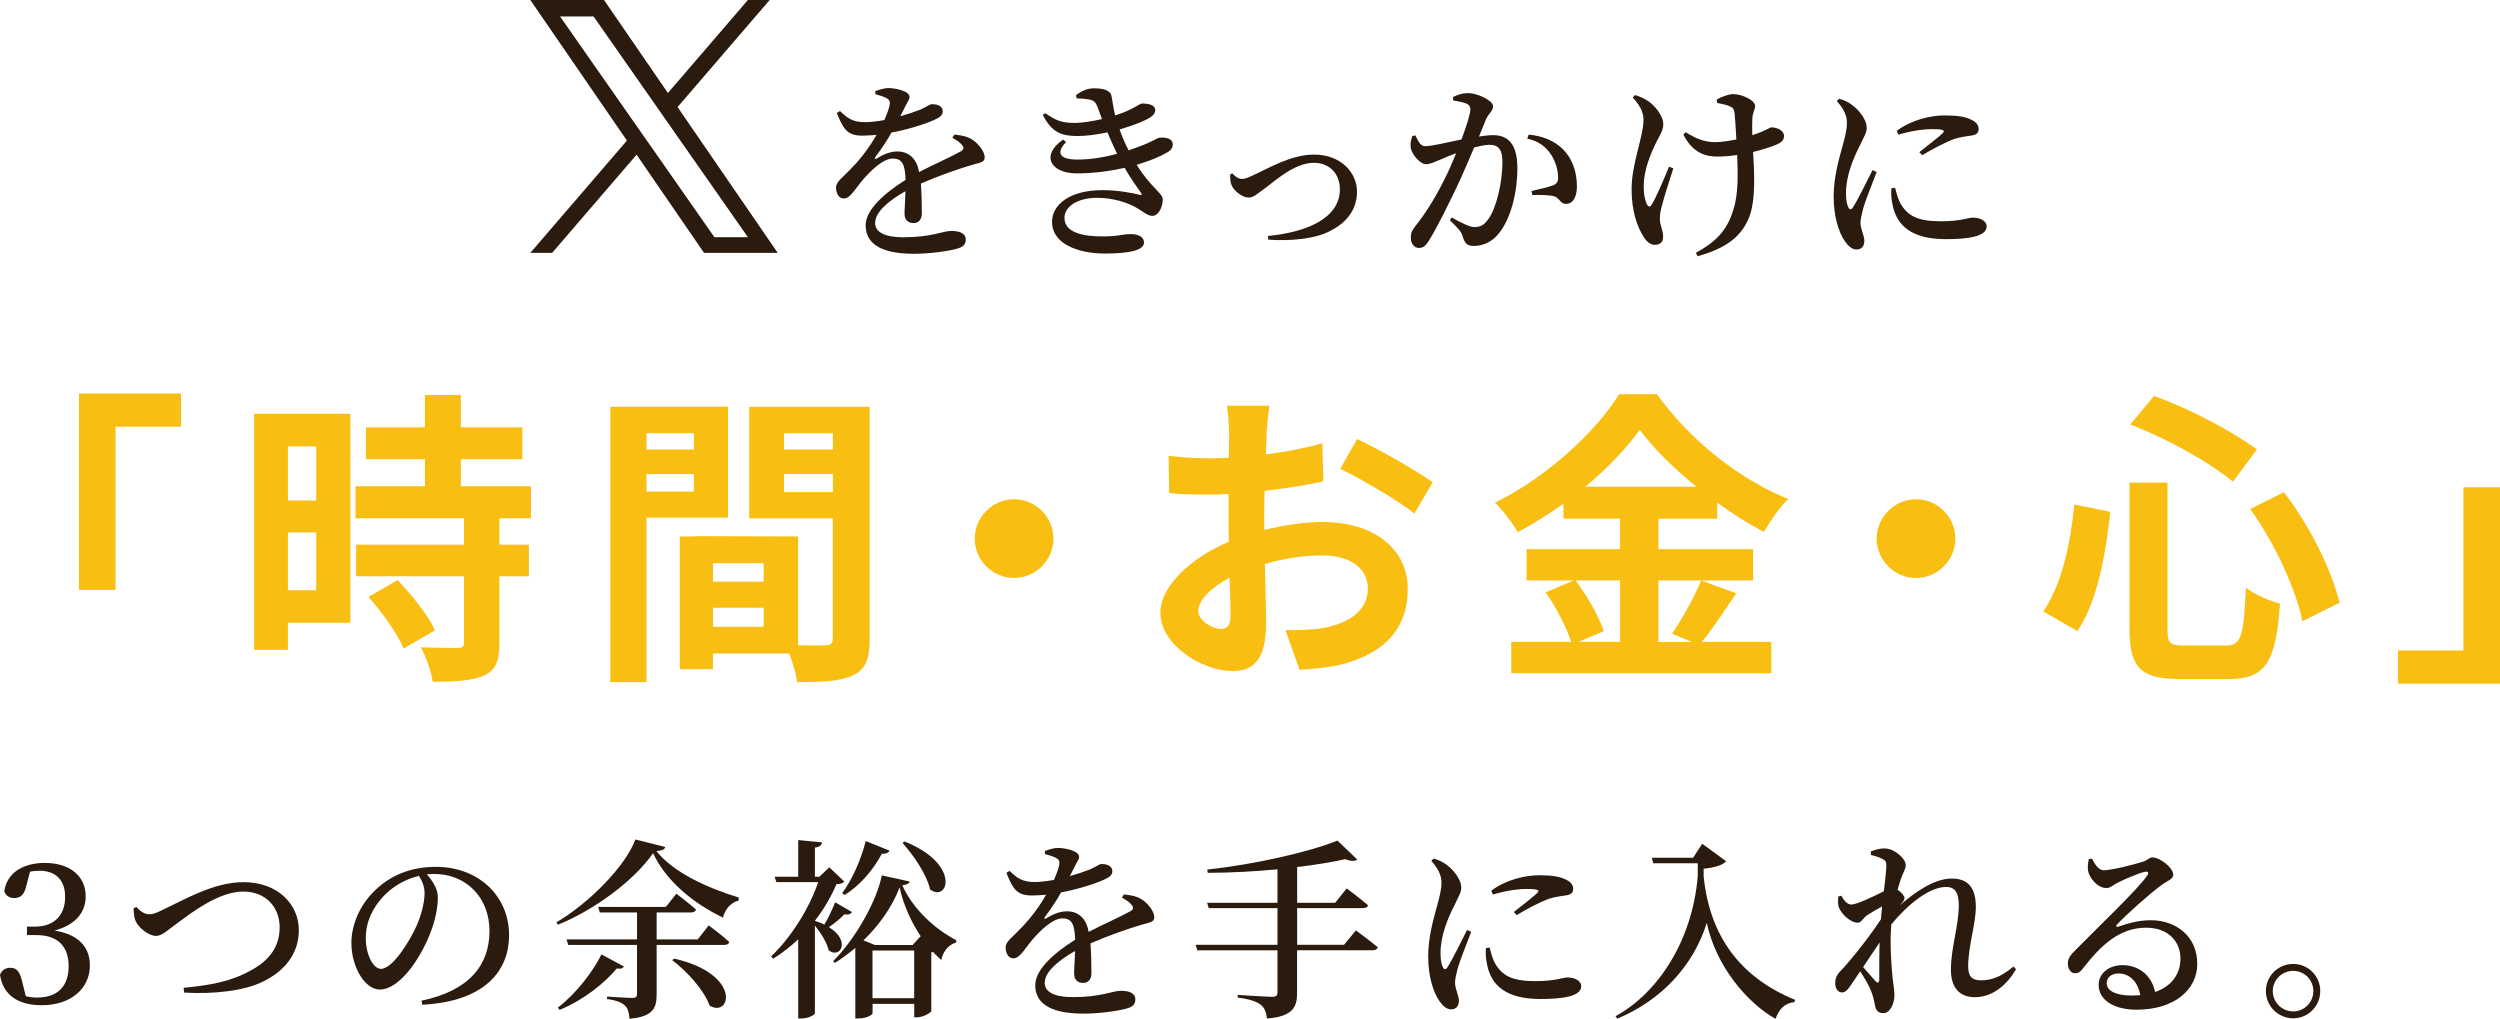
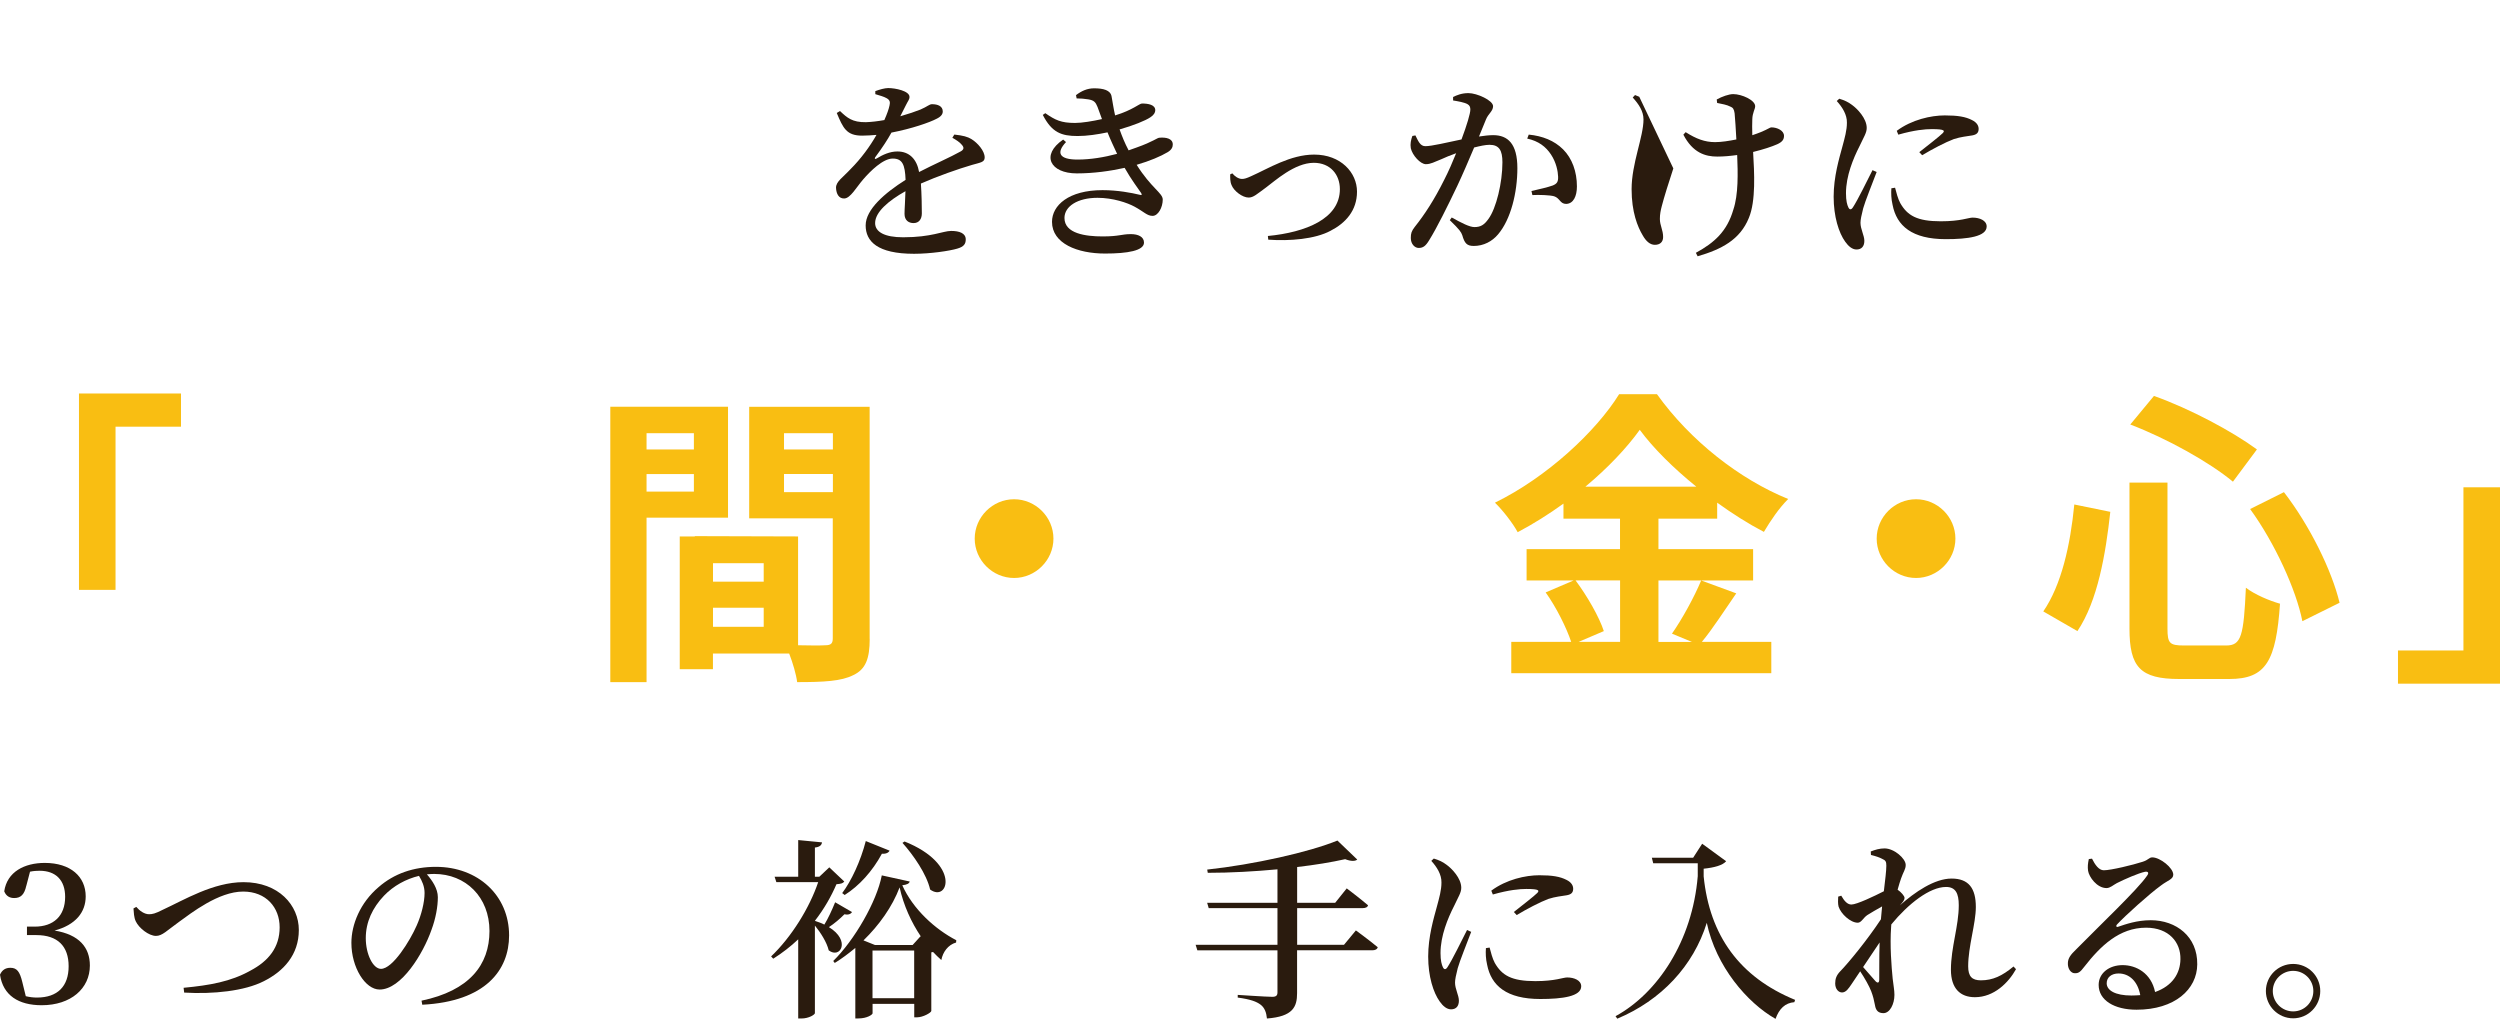
<svg xmlns="http://www.w3.org/2000/svg" id="_レイヤー_2" viewBox="0 0 401.4 163.59">
  <defs>
    <style>.cls-1{fill:#f9be12;}.cls-1,.cls-2{stroke-width:0px;}.cls-2{fill:#2a1b0e;}</style>
  </defs>
  <g id="_レイヤー_6">
    <path class="cls-2" d="m153.26,21.61c1.36.15,2.1.34,2.74.74.96.59,2.1,1.88,2.1,2.93,0,.77-.65.8-2.04,1.2-2.22.65-5.55,1.82-8.2,2.99.12,1.76.15,3.7.15,4.78,0,.93-.46,1.57-1.33,1.57-.77,0-1.45-.43-1.45-1.48,0-.8.12-2.16.15-3.64-2.74,1.54-4.87,3.36-4.87,5.12,0,1.42,1.51,2.28,4.5,2.28,4.59,0,6.38-1.02,7.71-1.02s2.34.37,2.34,1.36c0,.71-.28,1.17-1.36,1.48-1.23.37-4.32.83-6.94.83-5.89,0-7.77-2-7.77-4.56s3.08-5.21,6.41-7.31c-.09-2.47-.52-3.42-2.07-3.42s-3.58,2-4.75,3.36c-1.11,1.29-2.04,3.02-3.02,3.05-.86.03-1.29-.71-1.33-1.73,0-.99,1.08-1.63,2.34-2.99,1.67-1.67,3.11-3.64,4.16-5.49-.77.06-1.54.12-2.31.12-2.5,0-3.05-1.2-4.07-3.64l.52-.31c1.14,1.08,1.97,1.82,4.16,1.79.89-.03,1.91-.15,2.96-.34.43-.96.71-1.76.83-2.34.12-.52.09-.86-.46-1.17-.43-.25-1.08-.43-1.82-.65v-.49c.68-.25,1.51-.49,2.07-.49,1.14,0,3.42.46,3.42,1.42,0,.43-.25.65-.56,1.29-.25.49-.59,1.14-.92,1.82,1.29-.37,2.47-.77,3.24-1.08,1.14-.49,1.42-.86,1.85-.86.93,0,1.73.31,1.73,1.17,0,.43-.28.83-.99,1.17-1.11.59-4.01,1.6-7.25,2.22-.59,1.08-1.42,2.37-2.62,3.98-.12.19-.03.34.22.19,1.02-.62,2.13-1.14,3.36-1.14,1.91,0,3.11,1.23,3.48,3.3,2.31-1.2,5.09-2.41,6.66-3.3.52-.28.62-.62.19-1.08-.31-.4-.93-.8-1.51-1.11l.31-.52Z" />
    <path class="cls-2" d="m172.74,15.29c.89-.68,1.82-1.11,2.93-1.11,1.45,0,2.65.28,2.81,1.33.15.77.31,1.94.56,3.02,2.84-.86,3.89-1.91,4.32-1.91.99,0,2.13.19,2.13,1.08,0,.37-.22.77-.8,1.14-.77.52-2.68,1.3-4.93,1.94.4,1.11.83,2.19,1.45,3.36.43-.15.86-.31,1.29-.46,2.71-.96,3.3-1.57,3.67-1.57,1.02-.09,2.13.12,2.13,1.08,0,.4-.15.83-.8,1.23-1.14.68-2.87,1.42-5,2.04,2.34,3.73,4.19,4.53,4.19,5.58,0,1.26-.74,2.62-1.63,2.62s-1.36-.65-2.9-1.48c-1.14-.62-3.45-1.42-5.95-1.42-3.18,0-5.3,1.36-5.3,3.24,0,2.5,3.39,2.96,6.11,2.96s3.02-.37,4.56-.37c1.17,0,2.1.43,2.1,1.36,0,1.3-2.62,1.76-6.26,1.76-4.41,0-8.51-1.6-8.51-5.09,0-2.65,2.68-5.09,8.11-5.09,2.44,0,4.66.43,5.95.74.4.12.4,0,.25-.28-.52-.77-1.57-2.13-2.65-4.04-2.34.52-5,.89-7.68.89-4.26,0-5.83-2.93-2.19-5.43l.46.4c-1.6,1.7-1.14,2.81,1.85,2.81,2.1,0,4.29-.37,6.35-.92-.49-1.05-1.05-2.22-1.54-3.45-1.6.34-3.3.59-4.81.59-2.59,0-4.13-.56-5.58-3.39l.4-.28c1.6,1.11,2.53,1.57,4.78,1.57,1.11,0,2.81-.28,4.32-.62-.25-.68-.49-1.33-.71-1.94-.31-.77-.56-1.08-1.51-1.23-.52-.09-1.23-.15-1.85-.15l-.09-.49Z" />
    <path class="cls-2" d="m197.87,27.84c.34.43.96.89,1.54.89.37,0,.71-.09,1.51-.46,2.71-1.2,6.26-3.45,10.08-3.45,4.29,0,6.88,2.9,6.88,5.95s-1.85,5.06-4.26,6.29c-2.47,1.33-6.54,1.67-9.99,1.42l-.06-.59c6.11-.59,11.56-2.78,11.56-7.52,0-2.31-1.51-4.23-4.19-4.23-3.08,0-6.26,2.93-7.65,3.95-1.48,1.08-2.04,1.63-2.81,1.63-.99,0-2.37-1.05-2.74-2-.25-.56-.22-1.2-.22-1.73l.34-.15Z" />
    <path class="cls-2" d="m237.46,21.92c.77-.12,1.63-.22,2.28-.22,2.37,0,3.89,1.39,3.89,5.3s-1.05,8.23-3.11,10.64c-.93,1.11-2.31,1.85-3.89,1.85-1.14,0-1.48-.46-1.85-1.73-.19-.52-.4-.86-2-2.41l.31-.43c1.6.89,2.87,1.54,3.64,1.54.99,0,1.57-.34,2.25-1.3,1.26-1.7,2.25-5.83,2.25-9.1,0-1.91-.52-2.81-2.07-2.81-.65,0-1.51.19-2.47.43-.86,2.04-1.85,4.35-2.71,6.17-1.54,3.24-3.3,6.78-4.5,8.7-.59.99-1.02,1.26-1.7,1.26-.62,0-1.26-.62-1.26-1.6,0-.74.12-1.11.62-1.76,1.6-2,3.15-4.38,4.75-7.59.68-1.33,1.33-2.81,1.91-4.26-.93.34-1.79.68-2.37.96-1.17.46-1.7.8-2.5.8-.86,0-2.16-1.42-2.41-2.56-.12-.68.03-1.36.25-1.97l.49-.09c.46.93.77,1.73,1.6,1.73,1.02,0,3.45-.59,5.8-1.08.86-2.28,1.42-4.19,1.42-4.78,0-.4-.09-.68-.46-.89-.49-.28-1.51-.46-2.31-.59v-.56c.59-.28,1.36-.62,2.47-.62,1.36,0,3.95,1.17,3.95,2.1,0,.8-.77,1.2-1.14,2.13l-1.11,2.71Zm7.99-.31c2.22.22,4.1.96,5.52,2.37,1.45,1.45,2.22,3.58,2.22,5.95,0,1.57-.56,2.78-1.73,2.81-.99,0-.99-.93-1.94-1.23-.68-.19-2.44-.25-3.48-.19l-.15-.65c1.23-.28,2.68-.62,3.42-.89.68-.28.89-.59.86-1.42-.03-.83-.28-2.25-1.14-3.55-.83-1.26-2-2.16-3.82-2.56l.25-.65Z" />
-     <path class="cls-2" d="m268.67,27.04c-.68,2.04-1.54,4.81-1.85,6.04-.18.68-.31,1.3-.31,2.07,0,1.05.52,1.79.52,2.9,0,.8-.49,1.26-1.33,1.26-.77,0-1.42-.59-1.94-1.51-.83-1.39-1.79-3.73-1.79-7.43,0-4.13,1.91-8.39,1.91-11.19,0-1.33-.77-2.47-1.73-3.52l.37-.4c.89.28,1.45.56,2.1.96.83.56,2.44,2.19,2.44,3.76,0,.8-.46,1.6-1.02,2.65-1.05,2.07-2.13,4.75-2.13,7.28,0,1.3.22,2.28.52,2.9.25.46.52.46.77.03.68-1.05,1.97-4.1,2.78-6.08l.68.28Zm6.97-11.07c.83-.46,1.94-.86,2.65-.86,1.36,0,3.52.96,3.52,1.94,0,.49-.43,1.02-.46,2.1-.03.65-.03,1.57,0,2.56.52-.19,1.02-.34,1.42-.52,1.11-.46,1.42-.74,1.63-.74.96,0,2.04.52,2.04,1.36,0,.59-.28.99-1.11,1.36s-2.22.83-3.85,1.23c.19,3.27.46,7.86-.68,10.58-1.42,3.52-4.41,5.06-8.23,6.17l-.28-.56c2.99-1.63,5-3.45,6.01-6.91.83-2.44.74-5.92.62-8.79-1.08.15-2.16.25-3.21.25-1.88,0-3.92-.59-5.43-3.52l.37-.4c1.7,1.08,3.08,1.6,4.72,1.6,1.02,0,2.22-.19,3.42-.43-.09-1.6-.19-3.3-.28-4.19-.09-.68-.28-.93-.68-1.08-.59-.31-1.36-.43-2.13-.59l-.06-.55Z" />
+     <path class="cls-2" d="m268.67,27.04c-.68,2.04-1.54,4.81-1.85,6.04-.18.68-.31,1.3-.31,2.07,0,1.05.52,1.79.52,2.9,0,.8-.49,1.26-1.33,1.26-.77,0-1.42-.59-1.94-1.51-.83-1.39-1.79-3.73-1.79-7.43,0-4.13,1.91-8.39,1.91-11.19,0-1.33-.77-2.47-1.73-3.52l.37-.4l.68.28Zm6.97-11.07c.83-.46,1.94-.86,2.65-.86,1.36,0,3.52.96,3.52,1.94,0,.49-.43,1.02-.46,2.1-.03.65-.03,1.57,0,2.56.52-.19,1.02-.34,1.42-.52,1.11-.46,1.42-.74,1.63-.74.96,0,2.04.52,2.04,1.36,0,.59-.28.99-1.11,1.36s-2.22.83-3.85,1.23c.19,3.27.46,7.86-.68,10.58-1.42,3.52-4.41,5.06-8.23,6.17l-.28-.56c2.99-1.63,5-3.45,6.01-6.91.83-2.44.74-5.92.62-8.79-1.08.15-2.16.25-3.21.25-1.88,0-3.92-.59-5.43-3.52l.37-.4c1.7,1.08,3.08,1.6,4.72,1.6,1.02,0,2.22-.19,3.42-.43-.09-1.6-.19-3.3-.28-4.19-.09-.68-.28-.93-.68-1.08-.59-.31-1.36-.43-2.13-.59l-.06-.55Z" />
    <path class="cls-2" d="m301.31,27.63c-.62,1.67-1.85,4.69-2.16,5.83-.28,1.11-.43,1.82-.43,2.31,0,1.02.62,2.04.62,2.9s-.43,1.39-1.26,1.39c-.68,0-1.3-.52-1.82-1.26-1.02-1.42-1.85-4.01-1.85-7.22s.89-6.14,1.39-7.99c.4-1.48.74-2.68.74-3.89.03-1.29-.74-2.5-1.63-3.48l.4-.37c.83.25,1.42.52,2.04.99.83.59,2.37,2.16,2.37,3.7,0,.77-.43,1.39-1.17,2.96-.99,1.94-2.16,4.75-2.16,7.52,0,1.23.19,1.88.37,2.25.19.43.46.46.74.03.74-1.11,2.37-4.44,3.15-5.98l.68.31Zm2.96,2.5c.19.74.46,1.79.83,2.47,1.14,2,2.68,2.93,6.51,2.93,3.21,0,4.44-.59,5.12-.59,1.11,0,2.25.46,2.25,1.42,0,1.63-3.02,2.04-6.57,2.04-5.4,0-7.89-2.13-8.54-5.52-.22-.92-.25-1.88-.19-2.65l.59-.09Zm.28-9.13c2.41-1.79,5.49-2.47,7.71-2.47,2.1,0,3.33.22,4.35.74.83.4,1.08.96,1.08,1.42,0,.62-.31.92-1.02,1.05-.86.15-1.82.22-2.96.59-1.39.52-3.48,1.63-5.09,2.59l-.46-.49c1.36-1.08,3.21-2.5,3.76-3.05.34-.37.43-.65-1.76-.65-1.05,0-2.78.15-5.37.89l-.25-.62Z" />
    <path class="cls-1" d="m29.06,63.18v5.33h-10.51v26.2h-5.87v-31.53h16.38Z" />
-     <path class="cls-1" d="m56.25,100h-10.02v4.34h-5.43v-37.9h15.45v33.56Zm-10.02-28.33v8.69h4.54v-8.69h-4.54Zm4.54,23.09v-9.28h-4.54v9.28h4.54Zm29.41-11.55v4.24h4.74v5.08h-4.74v10.76c0,2.81-.54,4.29-2.47,5.18-1.92.84-4.59.99-8.24.99-.2-1.63-1.09-3.95-1.88-5.53,2.37.1,5.13.1,5.87.1.79,0,1.04-.2,1.04-.89v-10.61h-17.32v-5.08h17.32v-4.24h-17.42v-5.13h11.15v-4.34h-9.47v-5.13h9.47v-5.18h5.77v5.18h9.87v5.13h-9.87v4.34h11.25v5.13h-5.08Zm-16.33,9.92c2.27,2.42,4.94,5.67,5.97,8.09l-5.03,2.91c-.89-2.27-3.4-5.77-5.63-8.29l4.69-2.71Z" />
    <path class="cls-1" d="m103.81,83.12v26.4h-5.82v-44.21h18.9v17.81h-13.08Zm0-13.57v2.62h7.6v-2.62h-7.6Zm7.6,9.38v-2.81h-7.6v2.81h7.6Zm28.23,23.64c0,3.16-.64,4.89-2.62,5.82-1.92.99-4.79,1.13-9.03,1.13-.15-1.23-.69-3.06-1.28-4.59h-12.24v2.52h-5.33v-21.32h2.42v-.05l16.58.05v17.47c1.92.05,3.75.05,4.39,0,.89,0,1.18-.3,1.18-1.09v-19.29h-13.42v-17.91h19.34v37.26Zm-17.02-12.14h-8.14v2.96h8.14v-2.96Zm0,10.21v-3.06h-8.14v3.06h8.14Zm3.26-31.09v2.62h7.85v-2.62h-7.85Zm7.85,9.47v-2.91h-7.85v2.91h7.85Z" />
    <path class="cls-1" d="m169.14,86.48c0,3.45-2.86,6.32-6.32,6.32s-6.32-2.86-6.32-6.32,2.86-6.32,6.32-6.32,6.32,2.86,6.32,6.32Z" />
-     <path class="cls-1" d="m203.39,69.45c-.05,1.09-.1,2.27-.15,3.5,3.26-.39,6.51-1.04,9.08-1.78l.15,6.12c-2.81.64-6.22,1.13-9.43,1.53-.05,1.48-.05,3.01-.05,4.44v1.83c3.36-.84,6.76-1.28,9.47-1.28,7.6,0,13.57,3.95,13.57,10.76,0,5.82-3.06,10.21-10.91,12.19-2.27.49-4.44.64-6.46.79l-2.27-6.37c2.22,0,4.34-.05,6.07-.35,4-.74,7.16-2.71,7.16-6.32,0-3.36-2.96-5.33-7.25-5.33-3.06,0-6.27.49-9.28,1.38.1,3.9.2,7.75.2,9.43,0,6.12-2.17,7.75-5.43,7.75-4.79,0-11.55-4.15-11.55-9.38,0-4.29,4.93-8.78,11-11.4-.05-1.18-.05-2.37-.05-3.5v-4.15c-.94.05-1.83.1-2.62.1-3.31,0-5.23-.05-6.91-.25l-.1-5.97c2.91.35,5.03.4,6.81.4.89,0,1.88-.05,2.86-.1.05-1.73.05-3.16.05-4,0-1.04-.2-3.45-.35-4.34h6.81c-.15.89-.35,3.01-.44,4.29Zm-7.4,31.53c.89,0,1.58-.4,1.58-2.07,0-1.23-.05-3.5-.15-6.17-3.01,1.63-5.03,3.65-5.03,5.38,0,1.53,2.32,2.86,3.6,2.86Zm34.05-23.54l-2.96,5.03c-2.37-2.02-8.83-5.72-11.89-7.2l2.71-4.79c3.8,1.83,9.52,5.08,12.14,6.96Z" />
    <path class="cls-1" d="m278.78,95.26c-1.88,2.71-3.8,5.72-5.53,7.8h11.15v5.03h-41.75v-5.03h9.62c-.74-2.22-2.37-5.53-4.1-7.94l4.49-1.92h-7.55v-5.03h15v-4.89h-9.08v-2.42c-2.32,1.68-4.84,3.26-7.35,4.59-.74-1.38-2.37-3.5-3.65-4.74,8.39-4.1,16.28-11.5,19.94-17.42h6.07c5.33,7.45,13.27,13.67,21.07,16.83-1.48,1.48-2.81,3.45-3.9,5.28-2.47-1.28-5.03-2.91-7.5-4.69v2.57h-9.43v4.89h15.2v5.03h-15.2v9.87h5.38l-3.21-1.33c1.63-2.32,3.6-5.92,4.69-8.54l5.63,2.07Zm-25.81-2.07c1.88,2.52,3.8,5.87,4.54,8.14l-4.05,1.73h6.66v-9.87h-7.16Zm19.39-15.05c-3.65-2.96-6.91-6.17-9.08-9.13-2.12,2.96-5.18,6.17-8.73,9.13h17.81Z" />
    <path class="cls-1" d="m313.96,86.48c0,3.45-2.86,6.32-6.32,6.32s-6.32-2.86-6.32-6.32,2.86-6.32,6.32-6.32,6.32,2.86,6.32,6.32Z" />
    <path class="cls-1" d="m338.83,82.18c-.74,6.76-2.02,14.31-5.28,19.15l-5.48-3.16c2.91-4.24,4.34-10.61,4.98-17.17l5.77,1.18Zm9.18-4.69v23.44c0,2.37.35,2.71,2.67,2.71h6.76c2.42,0,2.81-1.53,3.16-9.28,1.38,1.09,3.85,2.12,5.48,2.57-.64,9.18-2.22,12.09-8.14,12.09h-8.04c-6.27,0-7.99-1.92-7.99-8.09v-23.44h6.12Zm-2.17-13.92c5.82,2.07,12.63,5.72,16.53,8.59l-3.85,5.18c-3.8-3.16-10.66-6.96-16.48-9.18l3.8-4.59Zm20.87,15.45c4.19,5.43,7.7,12.63,8.93,17.76l-5.97,2.96c-.99-5.03-4.44-12.58-8.39-18.01l5.43-2.71Z" />
    <path class="cls-1" d="m385.02,109.77v-5.33h10.51v-26.2h5.87v31.53h-16.38Z" />
    <path class="cls-2" d="m4.22,142.22c-.31,1.42-.89,1.97-1.94,1.97-.68,0-1.29-.28-1.6-1.08.46-3.15,3.27-4.56,6.51-4.56,4.16,0,6.57,2.22,6.57,5.37,0,2.56-1.63,4.59-5,5.49,3.98.65,5.67,2.74,5.67,5.61,0,3.7-3.05,6.38-7.74,6.38-3.7,0-6.2-1.57-6.69-4.9.34-.77.89-1.11,1.67-1.11,1.05,0,1.51.62,1.91,2.28l.56,2.28c.62.15,1.2.22,1.79.22,3.33,0,5.09-1.82,5.09-5.03s-1.76-5-5.18-5h-1.51v-1.36h1.26c2.96,0,4.87-1.67,4.87-4.78,0-2.68-1.51-4.19-4.1-4.19-.46,0-.99.03-1.54.15l-.59,2.25Z" />
    <path class="cls-2" d="m21.89,145.62c.52.62,1.3,1.17,2.04,1.17.52,0,.99-.09,2.25-.74,3.36-1.54,8.05-4.41,12.92-4.41,5.64,0,8.88,3.7,8.88,7.68s-2.44,6.63-5.64,8.23c-3.08,1.57-8.11,2.1-12.77,1.82l-.09-.77c4.22-.4,7.56-.99,10.7-2.74,2.99-1.57,4.72-3.79,4.72-6.97s-2.16-5.74-5.86-5.74c-3.95,0-8.33,3.45-10.3,4.87-1.94,1.39-2.68,2.25-3.7,2.25-1.14,0-2.74-1.26-3.24-2.34-.31-.65-.31-1.42-.37-2.07l.46-.25Z" />
    <path class="cls-2" d="m67.67,160.67c7.68-1.6,10.92-5.74,10.92-11.19s-3.82-9.16-8.88-9.16c-.37,0-.77.03-1.17.06.86.99,1.76,2.31,1.76,3.67,0,1.51-.34,3.42-1.02,5.24-1.33,3.82-4.84,9.59-8.33,9.59-2.31,0-4.53-3.55-4.53-7.49,0-2.96,1.42-6.45,4.35-8.94,2.5-2.19,5.64-3.27,9.22-3.27,6.75,0,11.75,4.59,11.75,11.01,0,5.52-3.73,10.61-13.94,11.13l-.12-.65Zm-.4-20.04c-2.07.49-4.1,1.6-5.61,3.18-1.85,1.94-2.93,4.23-2.93,6.82s1.17,4.93,2.44,4.93c1.88,0,4.66-4.5,5.74-6.97.74-1.67,1.26-3.7,1.26-5.21,0-1.05-.4-1.94-.89-2.74Z" />
-     <path class="cls-2" d="m106.81,136c-.09.4-.49.55-1.42.65,2.84,3.55,8.33,5.95,13.23,7.46l-.03.49c-1.36.31-2.25,1.57-2.5,2.74-4.72-2.28-9.16-5.86-11.23-10.36-3.02,4.38-9.41,9.13-15.3,11.5l-.22-.4c5.21-3.02,11.19-9.13,12.67-13.29l4.78,1.2Zm-6.63,19.18c-.19.31-.46.43-1.14.31-1.97,2.37-5.37,5.09-9.19,6.66l-.28-.37c2.96-2.25,5.71-5.89,7-8.54l3.61,1.94Zm13.6-6.6s2.07,1.51,3.3,2.65c-.06.34-.37.49-.83.49h-10.82v7.99c0,2.13-.59,3.55-4.35,3.85-.09-.92-.25-1.67-.74-2.1-.49-.46-1.23-.83-2.87-1.05v-.4s3.39.22,4.1.22c.52,0,.71-.22.71-.62v-7.89h-11.04l-.28-.89h11.32v-4.32h-5.98l-.25-.89h10.85l1.7-2.13s1.94,1.48,3.15,2.53c-.09.34-.4.49-.86.49h-5.46v4.32h6.6l1.76-2.25Zm-5.55,5.33c10.89,2.47,9.13,9.56,5.71,7.56-.93-2.59-3.7-5.55-6.01-7.31l.31-.25Z" />
    <path class="cls-2" d="m136.79,146.45c-.19.31-.62.49-1.2.34-.74.74-1.6,1.48-2.5,2.07,3.55,2.16,1.85,5.15-.03,3.73-.31-1.3-1.29-2.84-2.22-3.98v14.06c0,.22-.93.86-2.19.86h-.49v-12.71c-1.2,1.14-2.56,2.19-4.01,3.11l-.34-.37c3.27-3.11,6.17-7.8,7.56-11.93h-6.72l-.28-.86h3.79v-5.89l3.82.37c-.06.43-.34.74-1.14.83v4.69h.71l1.6-1.51,2.41,2.28c-.25.31-.56.37-1.26.43-.83,1.94-1.97,3.95-3.45,5.86v.03c.59.19,1.08.37,1.51.59.59-.96,1.2-2.28,1.73-3.58l2.71,1.57Zm9.28-4.93c-.09.34-.4.52-1.2.62,1.73,3.85,5.27,7.06,8.67,8.82l-.03.37c-1.3.37-2.13,1.54-2.37,2.81-.46-.4-.89-.83-1.33-1.29-.09.03-.19.03-.28.06v9.41c-.03.28-1.33,1.02-2.28,1.02h-.46v-2.16h-6.69v1.51c0,.22-.89.83-2.28.83h-.49v-11.32c-1.08.89-2.19,1.73-3.3,2.41l-.25-.31c3.42-3.36,7-9.56,7.8-13.75l4.5.99Zm-10.85,1.88c1.48-1.97,2.96-5.15,3.79-8.36l3.82,1.54c-.15.31-.56.55-1.23.49-1.54,2.84-3.64,5.15-5.98,6.63l-.4-.31Zm12.64,6.97c-1.54-2.28-2.78-5-3.42-7.89-1.17,3.11-3.3,6.08-5.8,8.51l1.85.74h6.04l1.26-1.39.06.03Zm-1.08,9.9v-7.65h-6.69v7.65h6.69Zm-1.54-25.16c9.1,3.64,7,9.84,4.1,7.71-.56-2.47-2.68-5.52-4.44-7.49l.34-.22Z" />
-     <path class="cls-2" d="m180.49,143.61c1.36.15,2.1.34,2.74.74.96.59,2.1,1.88,2.1,2.93,0,.77-.65.8-2.04,1.2-2.22.65-5.55,1.82-8.2,2.99.12,1.76.15,3.7.15,4.78,0,.93-.46,1.57-1.33,1.57-.77,0-1.45-.43-1.45-1.48,0-.8.12-2.16.15-3.64-2.74,1.54-4.87,3.36-4.87,5.12,0,1.42,1.51,2.28,4.5,2.28,4.59,0,6.38-1.02,7.71-1.02s2.34.37,2.34,1.36c0,.71-.28,1.17-1.36,1.48-1.23.37-4.32.83-6.94.83-5.89,0-7.77-2-7.77-4.56s3.08-5.21,6.41-7.31c-.09-2.47-.52-3.42-2.07-3.42s-3.58,2-4.75,3.36c-1.11,1.29-2.04,3.02-3.02,3.05-.86.03-1.29-.71-1.33-1.73,0-.99,1.08-1.63,2.34-2.99,1.67-1.67,3.11-3.64,4.16-5.49-.77.06-1.54.12-2.31.12-2.5,0-3.05-1.2-4.07-3.64l.52-.31c1.14,1.08,1.97,1.82,4.16,1.79.89-.03,1.91-.15,2.96-.34.43-.96.71-1.76.83-2.34.12-.52.09-.86-.46-1.17-.43-.25-1.08-.43-1.82-.65v-.49c.68-.25,1.51-.49,2.07-.49,1.14,0,3.42.46,3.42,1.42,0,.43-.25.65-.56,1.29-.25.49-.59,1.14-.92,1.82,1.29-.37,2.47-.77,3.24-1.08,1.14-.49,1.42-.86,1.85-.86.92,0,1.73.31,1.73,1.17,0,.43-.28.83-.99,1.17-1.11.59-4.01,1.6-7.25,2.22-.59,1.08-1.42,2.37-2.62,3.98-.12.19-.03.34.22.19,1.02-.62,2.13-1.14,3.36-1.14,1.91,0,3.11,1.23,3.48,3.3,2.31-1.2,5.09-2.41,6.66-3.3.52-.28.62-.62.19-1.08-.31-.4-.93-.8-1.51-1.11l.31-.52Z" />
    <path class="cls-2" d="m217.69,149.38s2.16,1.57,3.52,2.71c-.09.34-.43.49-.89.49h-12.06v6.88c0,2.19-.65,3.76-4.84,4.07-.09-.96-.37-1.73-1.02-2.22-.65-.49-1.6-.86-3.67-1.14v-.43s4.6.31,5.55.31c.62,0,.83-.22.83-.71v-6.75h-12.86l-.28-.89h13.14v-5.89h-11.04l-.25-.86h11.29v-5.37c-3.64.34-7.52.56-11.19.56l-.09-.52c7.4-.8,16.31-2.78,20.91-4.66l3.18,3.05c-.31.28-.99.31-1.94-.06-2.19.49-4.84.93-7.71,1.26v5.74h6.11l1.85-2.31s2.13,1.6,3.42,2.71c-.06.31-.4.46-.86.46h-10.52v5.89h7.52l1.91-2.31Z" />
    <path class="cls-2" d="m236.21,149.63c-.62,1.67-1.85,4.69-2.16,5.83-.28,1.11-.43,1.82-.43,2.31,0,1.02.62,2.04.62,2.9s-.43,1.39-1.26,1.39c-.68,0-1.3-.52-1.82-1.26-1.02-1.42-1.85-4.01-1.85-7.22s.89-6.14,1.39-7.99c.4-1.48.74-2.68.74-3.89.03-1.29-.74-2.5-1.63-3.48l.4-.37c.83.25,1.42.52,2.04.99.83.59,2.37,2.16,2.37,3.7,0,.77-.43,1.39-1.17,2.96-.99,1.94-2.16,4.75-2.16,7.52,0,1.23.19,1.88.37,2.25.19.43.46.46.74.03.74-1.11,2.37-4.44,3.15-5.98l.68.31Zm2.96,2.5c.19.74.46,1.79.83,2.47,1.14,2,2.68,2.93,6.51,2.93,3.21,0,4.44-.59,5.12-.59,1.11,0,2.25.46,2.25,1.42,0,1.63-3.02,2.04-6.57,2.04-5.4,0-7.89-2.13-8.54-5.52-.22-.92-.25-1.88-.19-2.65l.59-.09Zm.28-9.13c2.41-1.79,5.49-2.47,7.71-2.47,2.1,0,3.33.22,4.35.74.83.4,1.08.96,1.08,1.42,0,.62-.31.92-1.02,1.05-.86.15-1.82.22-2.96.59-1.39.52-3.48,1.63-5.09,2.59l-.46-.49c1.36-1.08,3.21-2.5,3.76-3.05.34-.37.43-.65-1.76-.65-1.05,0-2.78.15-5.37.89l-.25-.62Z" />
    <path class="cls-2" d="m273.3,135.47l3.85,2.81c-.55.65-1.88,1.02-3.61,1.2v1.23c.96,9.53,5.8,16.19,14.68,19.83l-.12.37c-1.48.12-2.44,1.05-3.02,2.68-4.56-2.59-9.56-8.42-11.04-15.42-2.16,6.94-7.31,12.43-14.37,15.39l-.28-.4c6.78-3.7,12.34-12.09,13.2-22.48v-2.07h-7.15l-.22-.89h6.63l1.45-2.25Z" />
    <path class="cls-2" d="m323.69,155.61c-1.2,2.16-3.52,4.5-6.6,4.5-2.34,0-3.85-1.39-3.85-4.41,0-3.58,1.26-7,1.26-10.36,0-1.91-.52-2.93-2.04-2.93-2.62,0-6.04,2.68-8.79,6.01l-.03.4c-.22,2.99.06,6.41.25,8.33.12,1.08.28,1.82.28,2.59,0,1.48-.74,2.93-1.76,2.93-.86,0-1.23-.46-1.36-1.26-.15-.8-.31-1.48-.62-2.28-.28-.74-1.02-2.07-1.76-3.18l-1.39,2.07c-.49.71-.86,1.3-1.51,1.33-.59,0-1.11-.56-1.11-1.45,0-.74.19-1.3.8-1.94,1.36-1.39,4.41-5.12,6.54-8.36.06-.71.12-1.39.19-2.07-.89.49-1.82,1.05-2.37,1.39-.65.43-.96,1.23-1.54,1.23-1.17,0-2.71-1.42-3.08-2.59-.12-.46-.09-1.11-.06-1.6l.49-.15c.49.86.99,1.42,1.63,1.42.86,0,3.7-1.36,5.21-2.13.22-1.82.4-3.33.4-4.1,0-.68-.12-.86-.68-1.11-.4-.22-1.02-.43-1.79-.62l-.03-.56c.71-.28,1.42-.49,2.22-.49,1.54,0,3.39,1.63,3.39,2.65,0,.71-.37,1.08-.74,2.16-.15.4-.34,1.05-.56,1.82.56.37,1.11,1.02,1.11,1.3,0,.4-.28.68-.71,1.17l-.06.06c2.44-2.16,5.58-4.32,8.33-4.32s3.89,1.57,3.89,4.56c0,2.68-1.23,6.32-1.23,9.53,0,1.63.62,2.25,2.04,2.25,1.91,0,3.42-.71,5.24-2.22l.4.43Zm-21.9-4.29c-.86,1.3-1.76,2.62-2.65,3.95.74.86,1.63,1.88,2,2.28.34.34.59.28.59-.28.03-1.23-.03-3.55.06-5.95Z" />
    <path class="cls-2" d="m335.9,137.88c.46.93,1.08,1.85,1.88,1.85,1.17,0,4.69-.86,6.23-1.36.99-.31,1.02-.71,1.57-.71,1.23,0,3.36,1.67,3.36,2.78,0,.74-.93.93-1.97,1.73-1.85,1.33-5.77,4.87-7.03,6.23-.28.28-.12.52.15.4,1.2-.4,2.99-1.05,5.24-1.05,4.07,0,7.52,2.62,7.46,7.09-.03,4.01-3.61,7.28-9.75,7.28-3.55,0-6.08-1.51-6.08-3.98,0-1.88,1.67-3.18,3.85-3.18s4.59,1.29,5.21,4.32c2.81-.99,4.04-3.02,4.07-5.27.06-2.71-1.85-5.06-5.52-5.06-4.29,0-7.31,2.93-9.93,6.29-.62.83-.93,1.05-1.54,1.02-.56,0-1.14-.68-1.08-1.67.03-.74.43-1.3,1.33-2.16,3.79-3.85,9.9-9.65,11.35-11.78.43-.56.15-.74-.28-.68-1.08.22-3.3,1.2-4.53,1.82-.59.31-1.08.8-1.67.8-1.54,0-2.81-1.79-2.96-2.78-.09-.62-.03-1.2.12-1.88l.49-.06Zm7.74,21.9c-.4-2.22-1.76-3.48-3.48-3.48-1.14,0-1.91.62-1.91,1.57,0,1.14,1.36,1.97,3.98,1.97.49,0,.96-.03,1.42-.06Z" />
    <path class="cls-2" d="m363.81,159.12c0-2.41,1.97-4.35,4.38-4.35s4.35,1.94,4.35,4.35-1.94,4.38-4.35,4.38-4.38-1.97-4.38-4.38Zm1.11,0c0,1.79,1.45,3.27,3.27,3.27s3.24-1.48,3.24-3.27-1.45-3.24-3.24-3.24-3.27,1.45-3.27,3.24Z" />
-     <path class="cls-2" d="m108.79,17.19L123.58,0h-3.5l-12.84,14.93L96.98,0h-11.83l15.51,22.57-15.51,18.03h3.5l13.56-15.76,10.83,15.76h11.83l-16.08-23.41h0Zm-4.8,5.58l-1.57-2.25-12.5-17.88h5.38l10.09,14.43,1.57,2.25,13.12,18.76h-5.38l-10.7-15.31h0Z" />
  </g>
</svg>